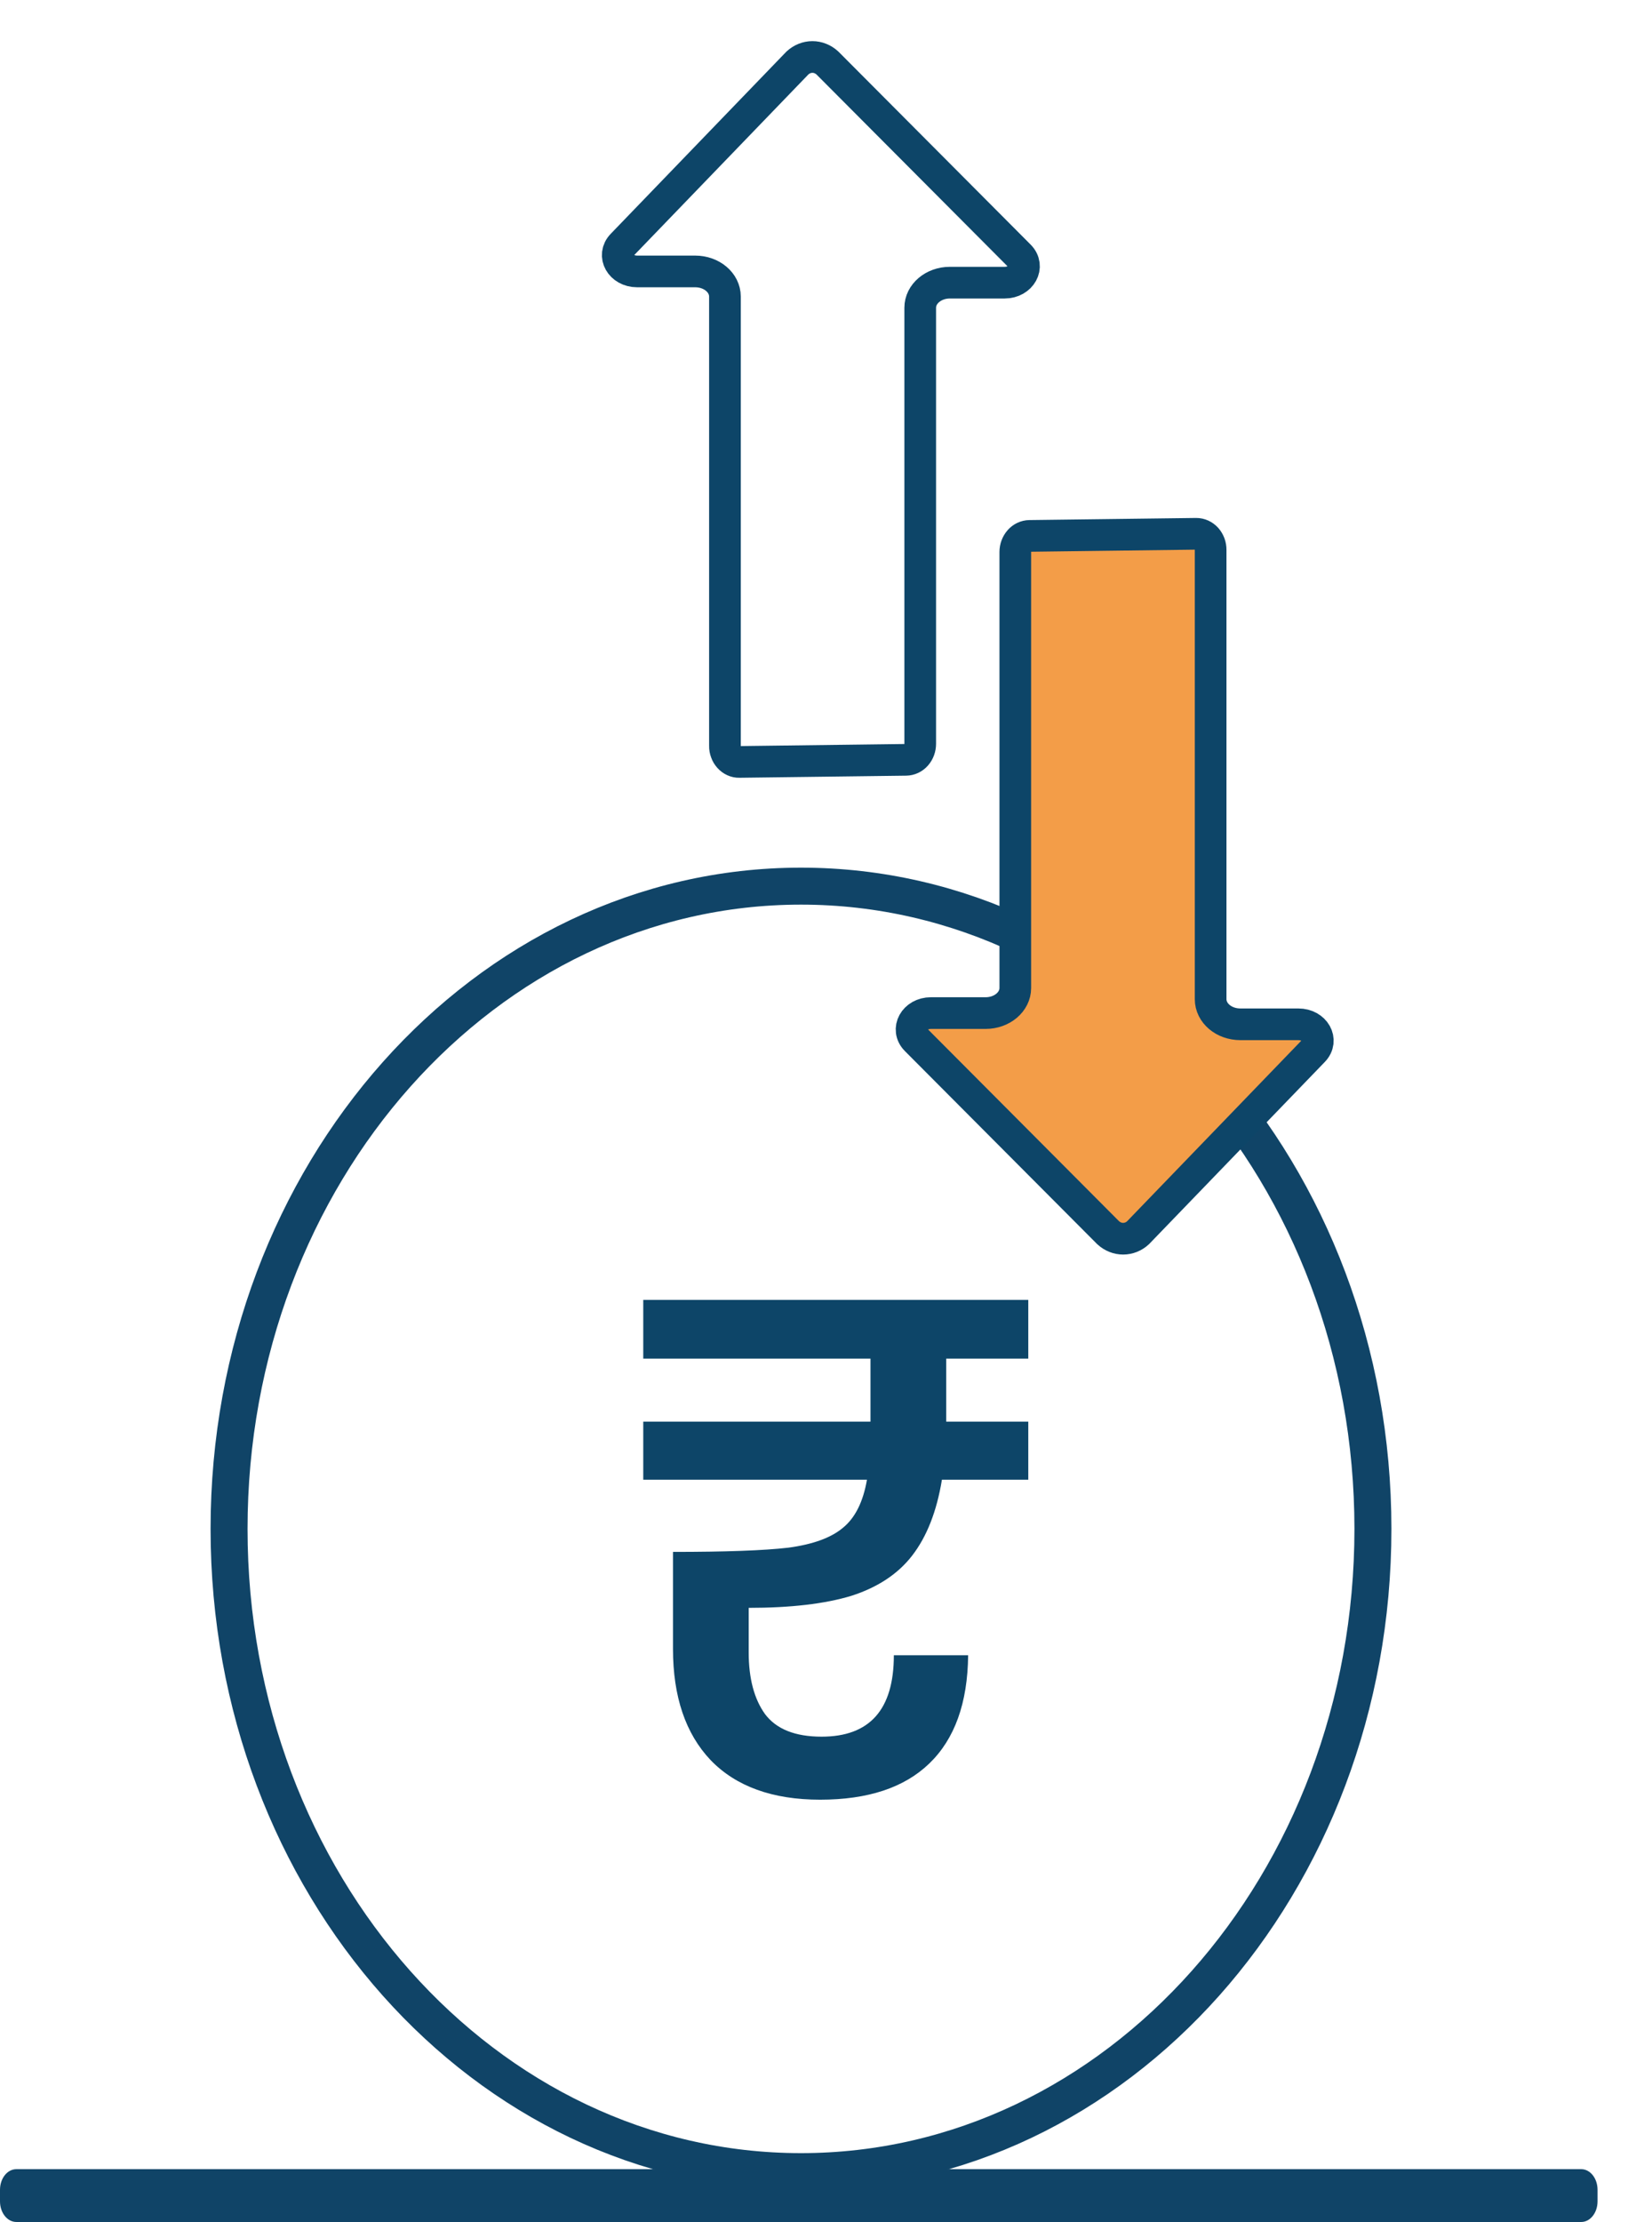
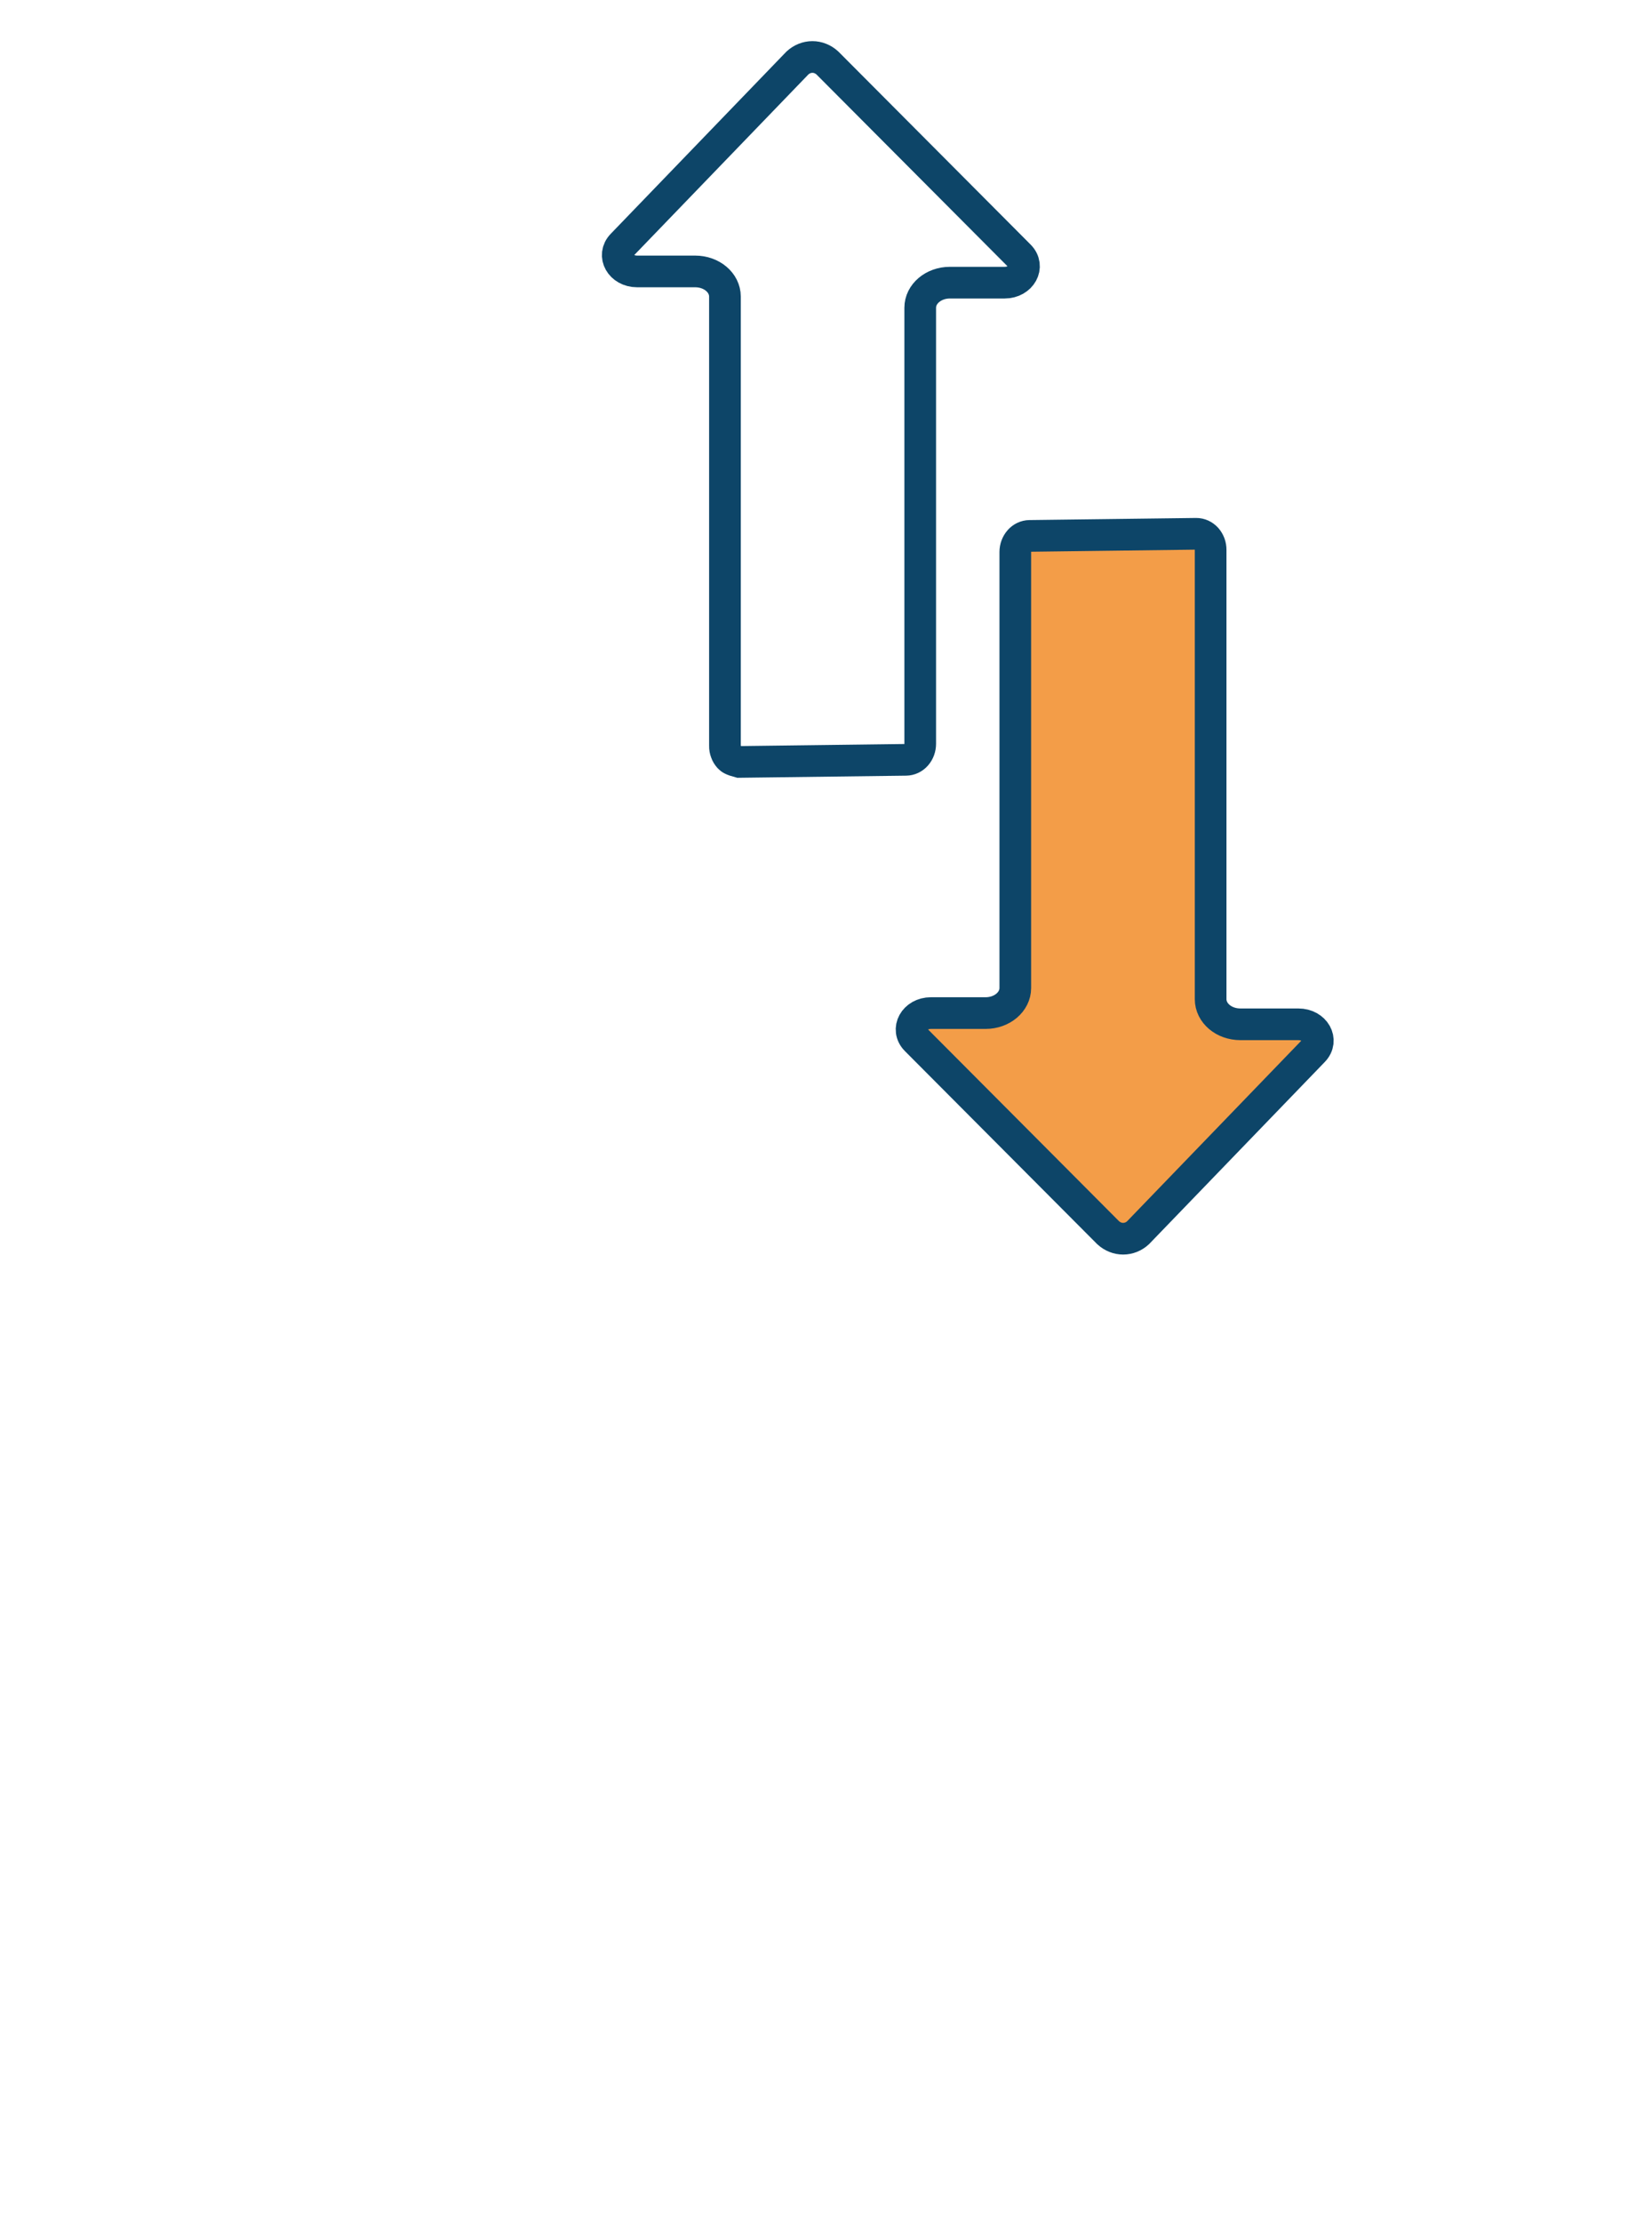
<svg xmlns="http://www.w3.org/2000/svg" width="29" height="39" viewBox="0 0 29 39" fill="none">
-   <path d="M27.758 38.072H0.287C0.128 38.072 0 38.234 0 38.434V38.637C0 38.837 0.128 38.999 0.287 38.999H27.758C27.916 38.999 28.044 38.837 28.044 38.637V38.434C28.044 38.234 27.916 38.072 27.758 38.072Z" fill="#104467" />
-   <path d="M16.61 24.778V24.952H18.051V25.971H16.535C16.444 26.526 16.27 26.969 16.014 27.301C15.765 27.624 15.409 27.86 14.945 28.009C14.481 28.15 13.881 28.22 13.143 28.22V29.003C13.143 29.458 13.239 29.819 13.429 30.084C13.628 30.349 13.959 30.481 14.423 30.481C15.268 30.481 15.691 30.005 15.691 29.052H16.995C16.987 29.889 16.759 30.523 16.312 30.953C15.873 31.376 15.235 31.587 14.398 31.587C13.562 31.587 12.92 31.355 12.473 30.891C12.034 30.427 11.814 29.777 11.814 28.941V27.238C12.733 27.238 13.409 27.214 13.839 27.164C14.27 27.106 14.589 26.99 14.796 26.816C15.011 26.642 15.152 26.36 15.219 25.971H11.292V24.952H15.281V24.778V23.846H11.292V22.815H18.051V23.846H16.61V24.778Z" fill="#0D4568" />
-   <path d="M14.061 38.115C19.606 38.115 24.101 33.064 24.101 26.834C24.101 20.604 19.606 15.553 14.061 15.553C8.516 15.553 4.021 20.604 4.021 26.834C4.021 33.064 8.516 38.115 14.061 38.115Z" stroke="#104467" stroke-width="0.649" stroke-miterlimit="10" />
  <path d="M20.999 9.369C21.032 9.369 21.065 9.376 21.096 9.39C21.126 9.404 21.154 9.424 21.178 9.45C21.201 9.477 21.22 9.508 21.233 9.542C21.246 9.577 21.252 9.614 21.252 9.651V17.537C21.252 17.781 21.484 17.978 21.774 17.978H22.793C23.08 17.978 23.238 18.258 23.056 18.446L19.977 21.637C19.904 21.705 19.811 21.741 19.716 21.741C19.621 21.741 19.529 21.705 19.454 21.637L16.082 18.252C15.897 18.066 16.053 17.781 16.342 17.781H17.302C17.59 17.781 17.823 17.584 17.823 17.341V9.688C17.823 9.614 17.85 9.543 17.896 9.49C17.942 9.437 18.006 9.407 18.072 9.406L20.999 9.369Z" fill="#F39D48" stroke="#0D4568" stroke-width="0.556" stroke-miterlimit="10" />
-   <path d="M12.978 13.373C12.945 13.374 12.912 13.367 12.882 13.353C12.851 13.339 12.823 13.318 12.8 13.292C12.776 13.266 12.757 13.235 12.745 13.2C12.732 13.166 12.725 13.129 12.726 13.092V5.205C12.726 4.962 12.494 4.764 12.203 4.764H11.184C10.898 4.764 10.74 4.484 10.921 4.297L14 1.104C14.074 1.037 14.166 1 14.261 1C14.357 1 14.449 1.037 14.523 1.104L17.895 4.489C18.081 4.676 17.924 4.961 17.636 4.961H16.675C16.387 4.961 16.154 5.158 16.154 5.401V13.054C16.154 13.129 16.128 13.2 16.081 13.253C16.035 13.305 15.972 13.335 15.905 13.336L12.978 13.373Z" stroke="#0D4568" stroke-width="0.556" stroke-miterlimit="10" />
+   <path d="M12.978 13.373C12.851 13.339 12.823 13.318 12.8 13.292C12.776 13.266 12.757 13.235 12.745 13.2C12.732 13.166 12.725 13.129 12.726 13.092V5.205C12.726 4.962 12.494 4.764 12.203 4.764H11.184C10.898 4.764 10.74 4.484 10.921 4.297L14 1.104C14.074 1.037 14.166 1 14.261 1C14.357 1 14.449 1.037 14.523 1.104L17.895 4.489C18.081 4.676 17.924 4.961 17.636 4.961H16.675C16.387 4.961 16.154 5.158 16.154 5.401V13.054C16.154 13.129 16.128 13.2 16.081 13.253C16.035 13.305 15.972 13.335 15.905 13.336L12.978 13.373Z" stroke="#0D4568" stroke-width="0.556" stroke-miterlimit="10" />
</svg>